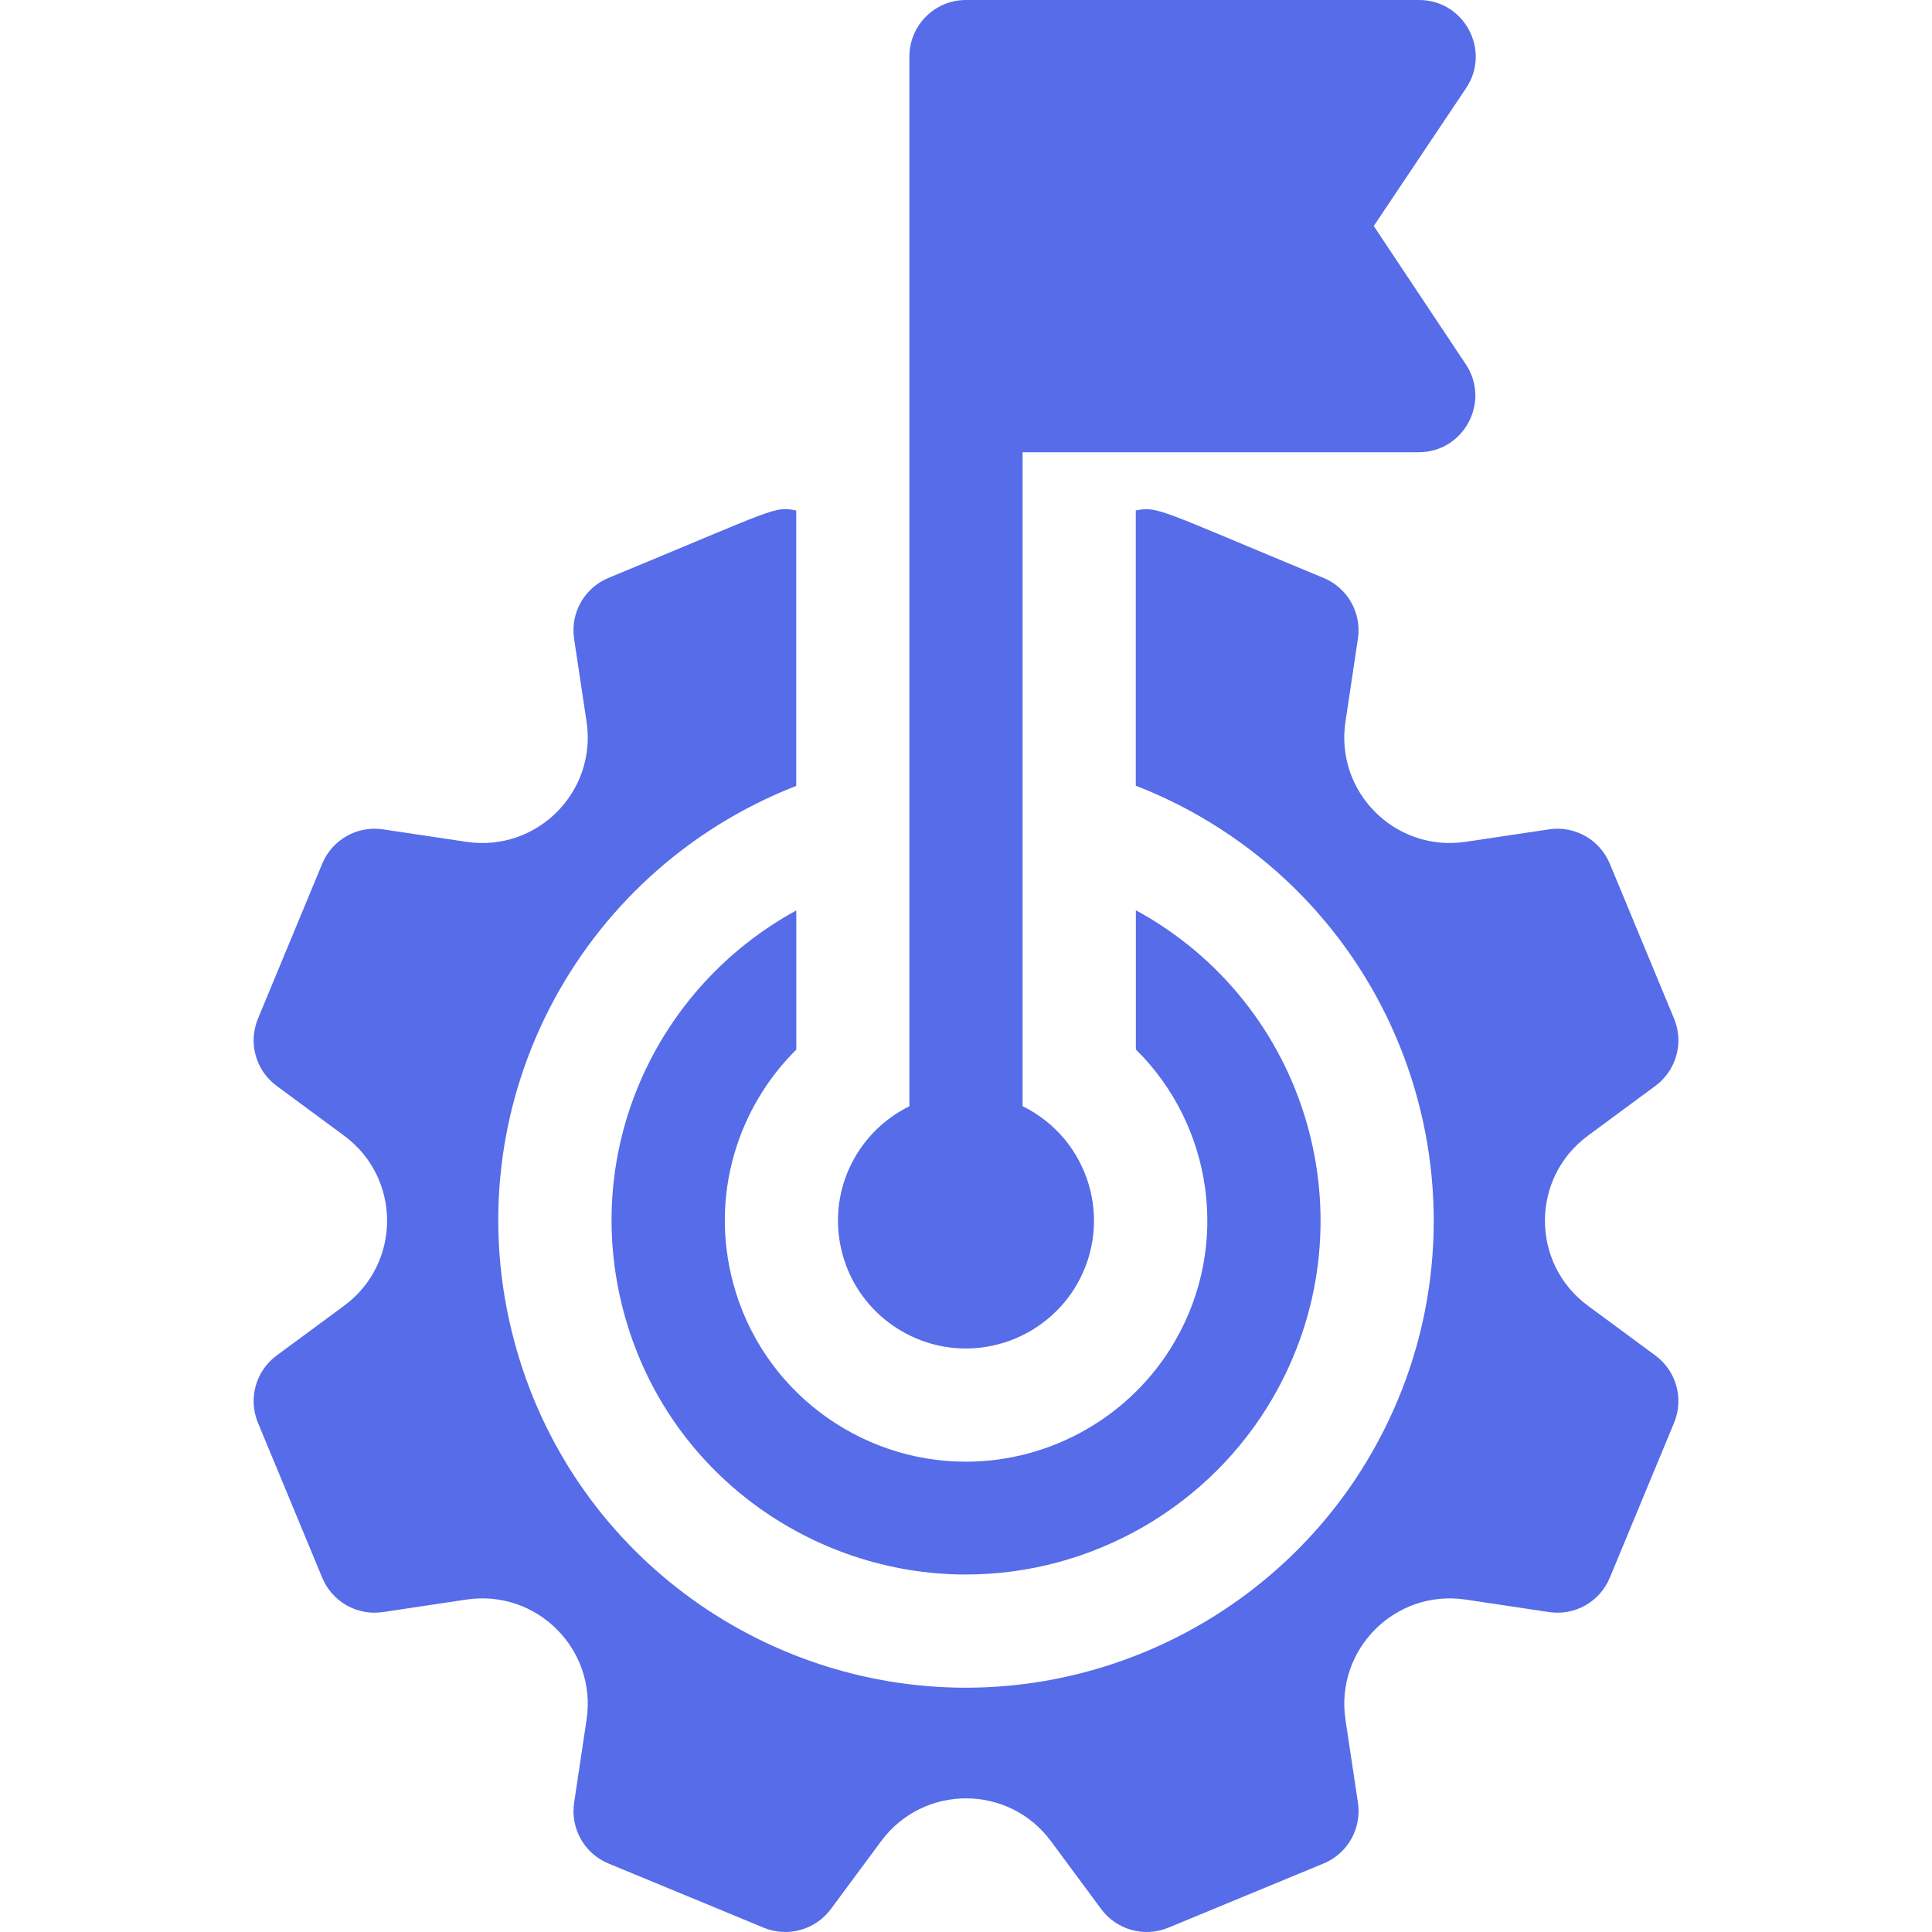
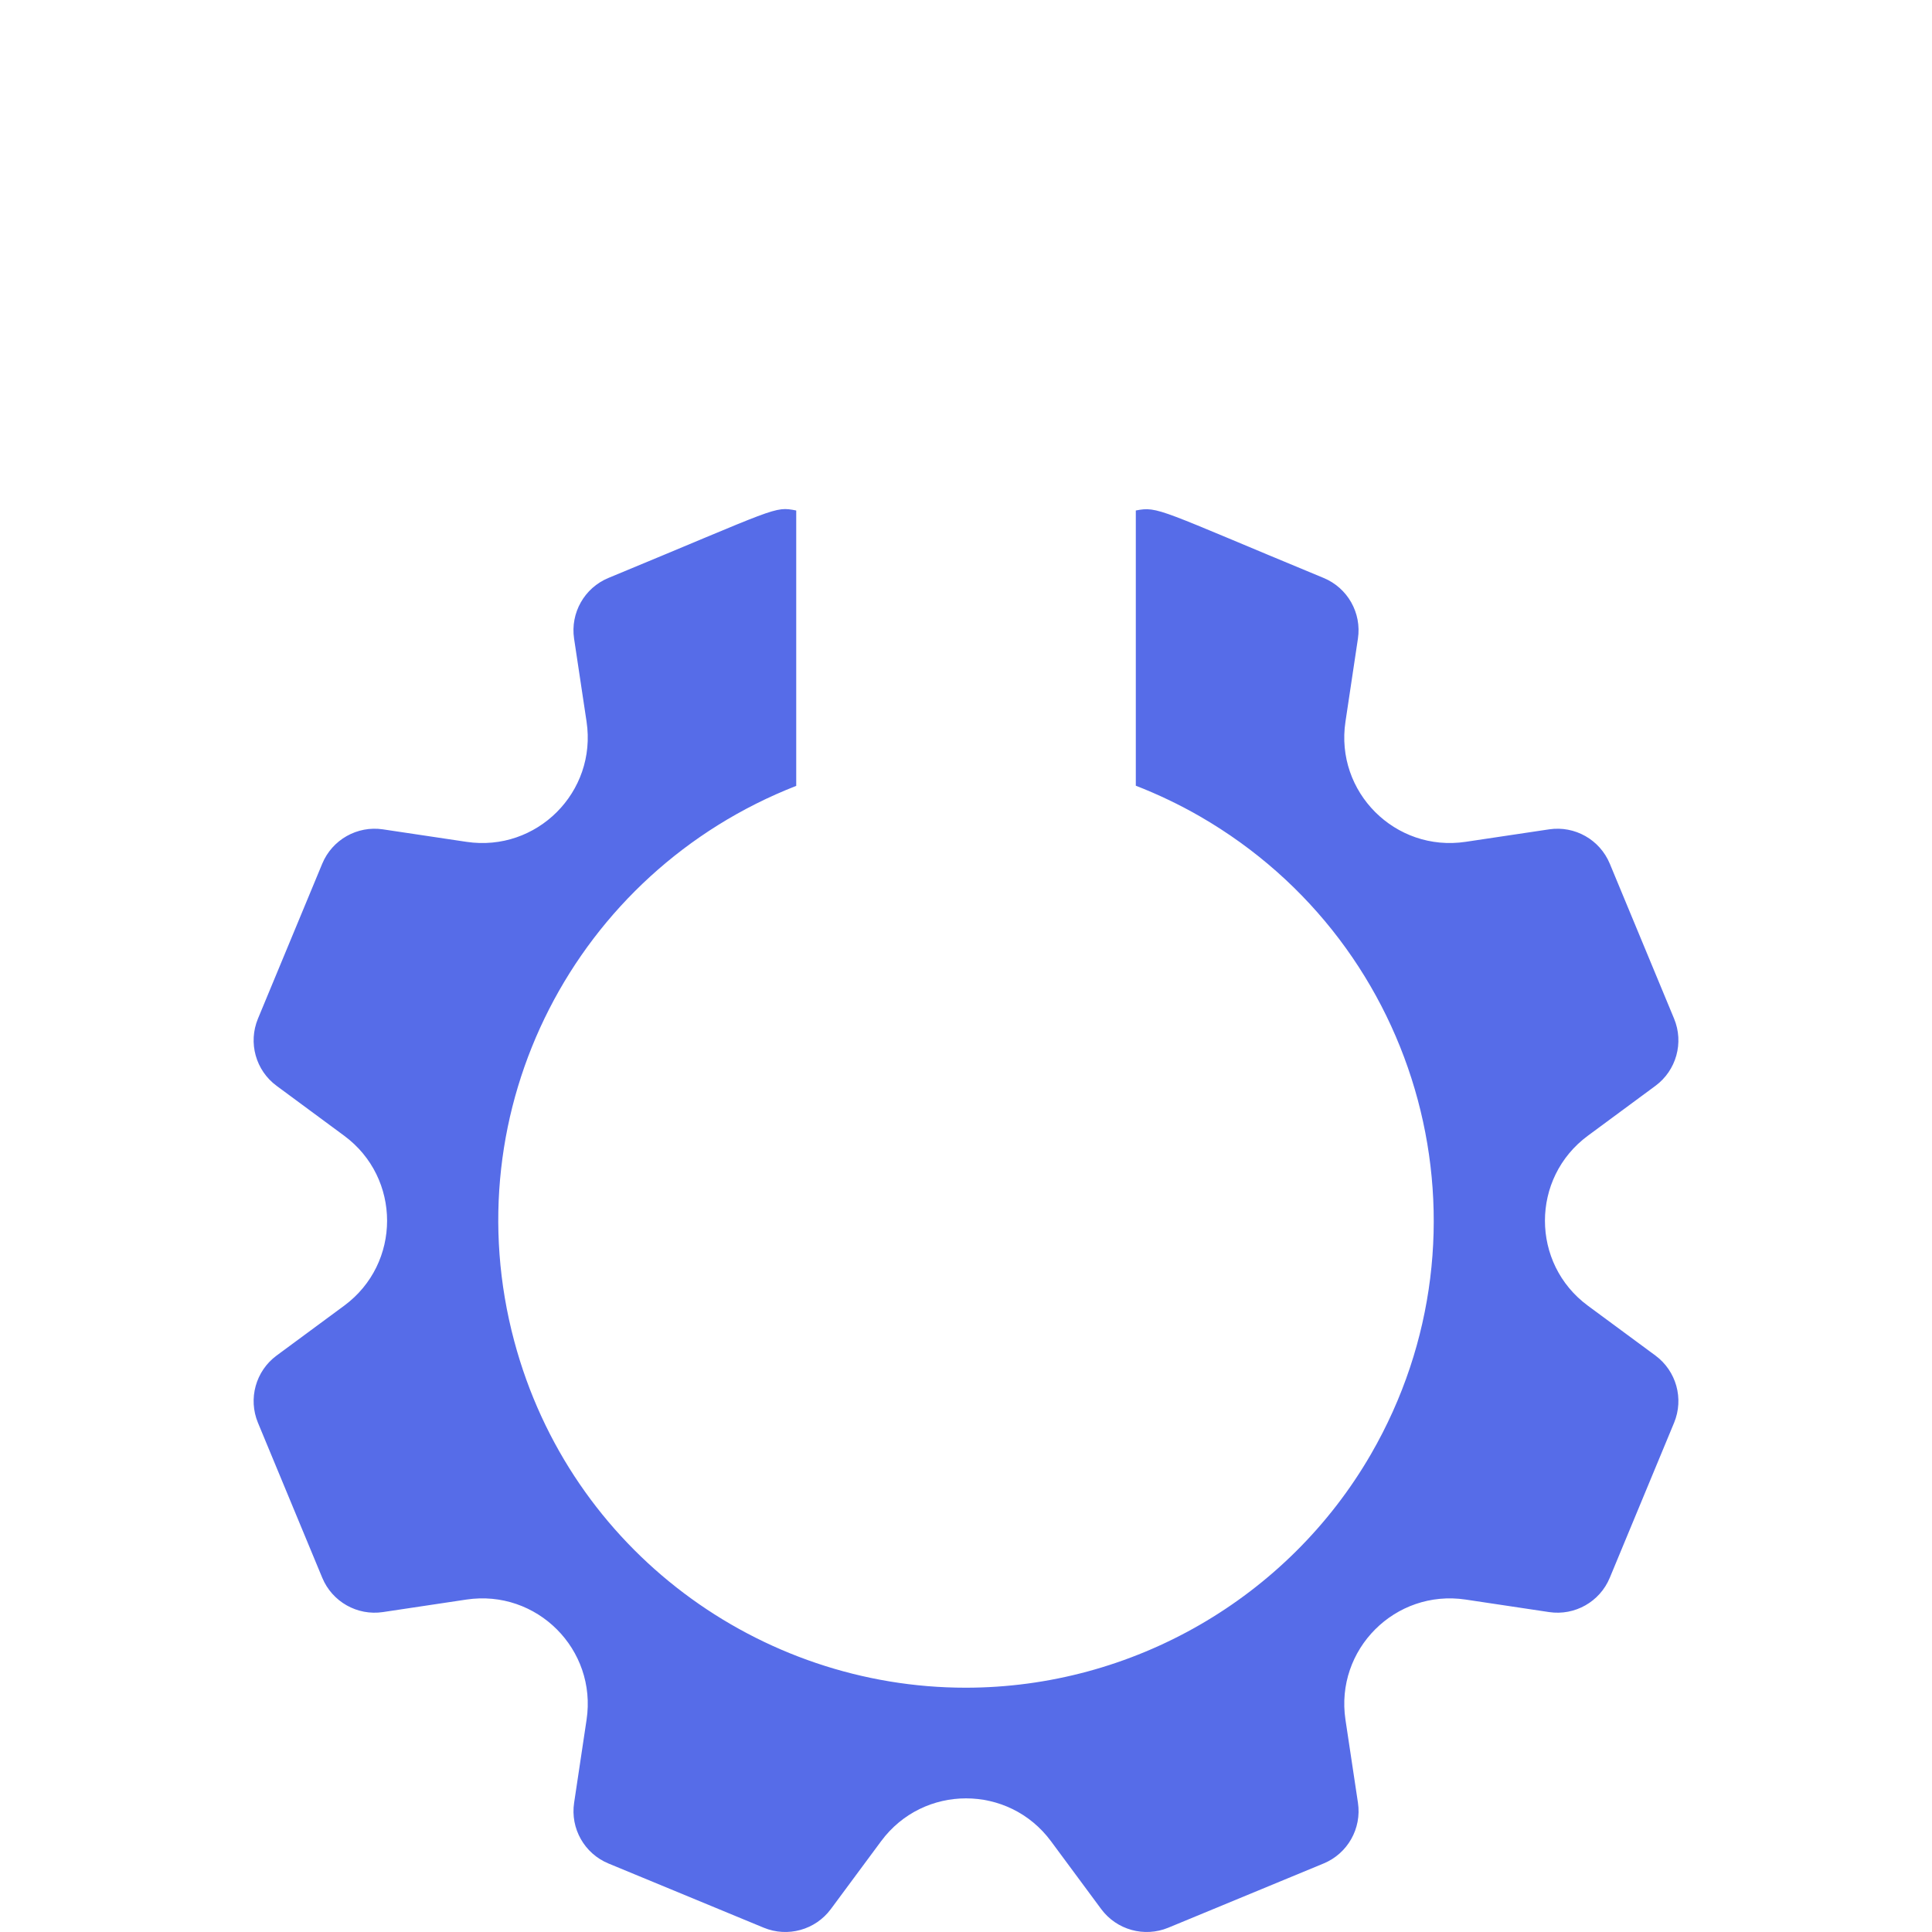
<svg xmlns="http://www.w3.org/2000/svg" width="56" height="56" viewBox="0 0 56 56" fill="none">
  <g id="fi_8051722">
    <g id="Group">
-       <path id="Vector" d="M33.142 26.506C33.07 26.464 32.997 26.424 32.924 26.385V30.42C35.136 32.601 35.677 36.071 34.057 38.874C32.81 41.032 30.485 42.368 27.993 42.368C24.902 42.368 22.081 40.298 21.249 37.185C20.568 34.639 21.388 32.098 23.081 30.424V26.39C19.01 28.611 16.827 33.349 18.078 38.027C19.331 42.713 23.557 45.638 27.993 45.638C31.658 45.638 35.071 43.672 36.9 40.506C39.736 35.598 38.052 29.338 33.142 26.506Z" fill="#566CE8" />
      <path id="Vector_2" d="M47.983 39.291L46.026 37.847C44.366 36.622 44.366 34.144 46.026 32.919L47.983 31.474C48.59 31.026 48.813 30.222 48.524 29.526L46.66 25.033C46.371 24.338 45.647 23.928 44.902 24.039L42.481 24.401C40.442 24.705 38.693 22.956 38.999 20.918L39.36 18.511C39.472 17.766 39.062 17.04 38.365 16.752C33.578 14.772 33.575 14.669 32.922 14.797V22.774C33.561 23.023 34.182 23.319 34.78 23.663C41.265 27.404 43.481 35.671 39.739 42.148C37.325 46.324 32.824 48.919 27.991 48.919C22.031 48.919 16.533 44.96 14.906 38.875C13.111 32.162 16.675 25.282 23.079 22.779V14.797C22.431 14.67 22.559 14.716 17.636 16.752C16.939 17.04 16.529 17.766 16.64 18.511L17.002 20.918C17.307 22.956 15.559 24.706 13.52 24.401L11.099 24.039C10.355 23.928 9.63 24.338 9.341 25.033L7.477 29.526C7.188 30.223 7.411 31.027 8.018 31.474L9.975 32.919C11.635 34.144 11.635 36.622 9.975 37.847L8.018 39.291C7.411 39.739 7.188 40.543 7.477 41.24L9.341 45.733C9.63 46.428 10.354 46.838 11.099 46.727L13.52 46.364C15.559 46.06 17.308 47.809 17.002 49.848L16.641 52.255C16.529 53 16.939 53.726 17.636 54.014L22.136 55.875C22.832 56.163 23.634 55.94 24.082 55.336L25.54 53.367C26.765 51.713 29.236 51.713 30.462 53.367L31.919 55.336C32.367 55.94 33.169 56.163 33.865 55.875L38.365 54.014C39.062 53.726 39.472 53 39.361 52.255L38.999 49.848C38.694 47.809 40.442 46.061 42.481 46.364L44.902 46.727C45.647 46.838 46.372 46.428 46.66 45.733L48.524 41.24C48.813 40.543 48.59 39.739 47.983 39.291Z" fill="#566CE8" />
-       <path id="Vector_3" d="M39.819 6.551L42.496 2.553C43.225 1.465 42.443 0 41.133 0H28C27.093 0 26.359 0.735 26.359 1.641V32.065C24.791 32.839 23.953 34.607 24.416 36.338C24.866 38.021 26.391 39.087 27.99 39.087C29.317 39.087 30.552 38.376 31.213 37.232C32.279 35.387 31.573 33.017 29.64 32.063V13.108H41.122C42.43 13.108 43.212 11.647 42.487 10.559L39.819 6.551Z" fill="#566CE8" />
    </g>
  </g>
</svg>